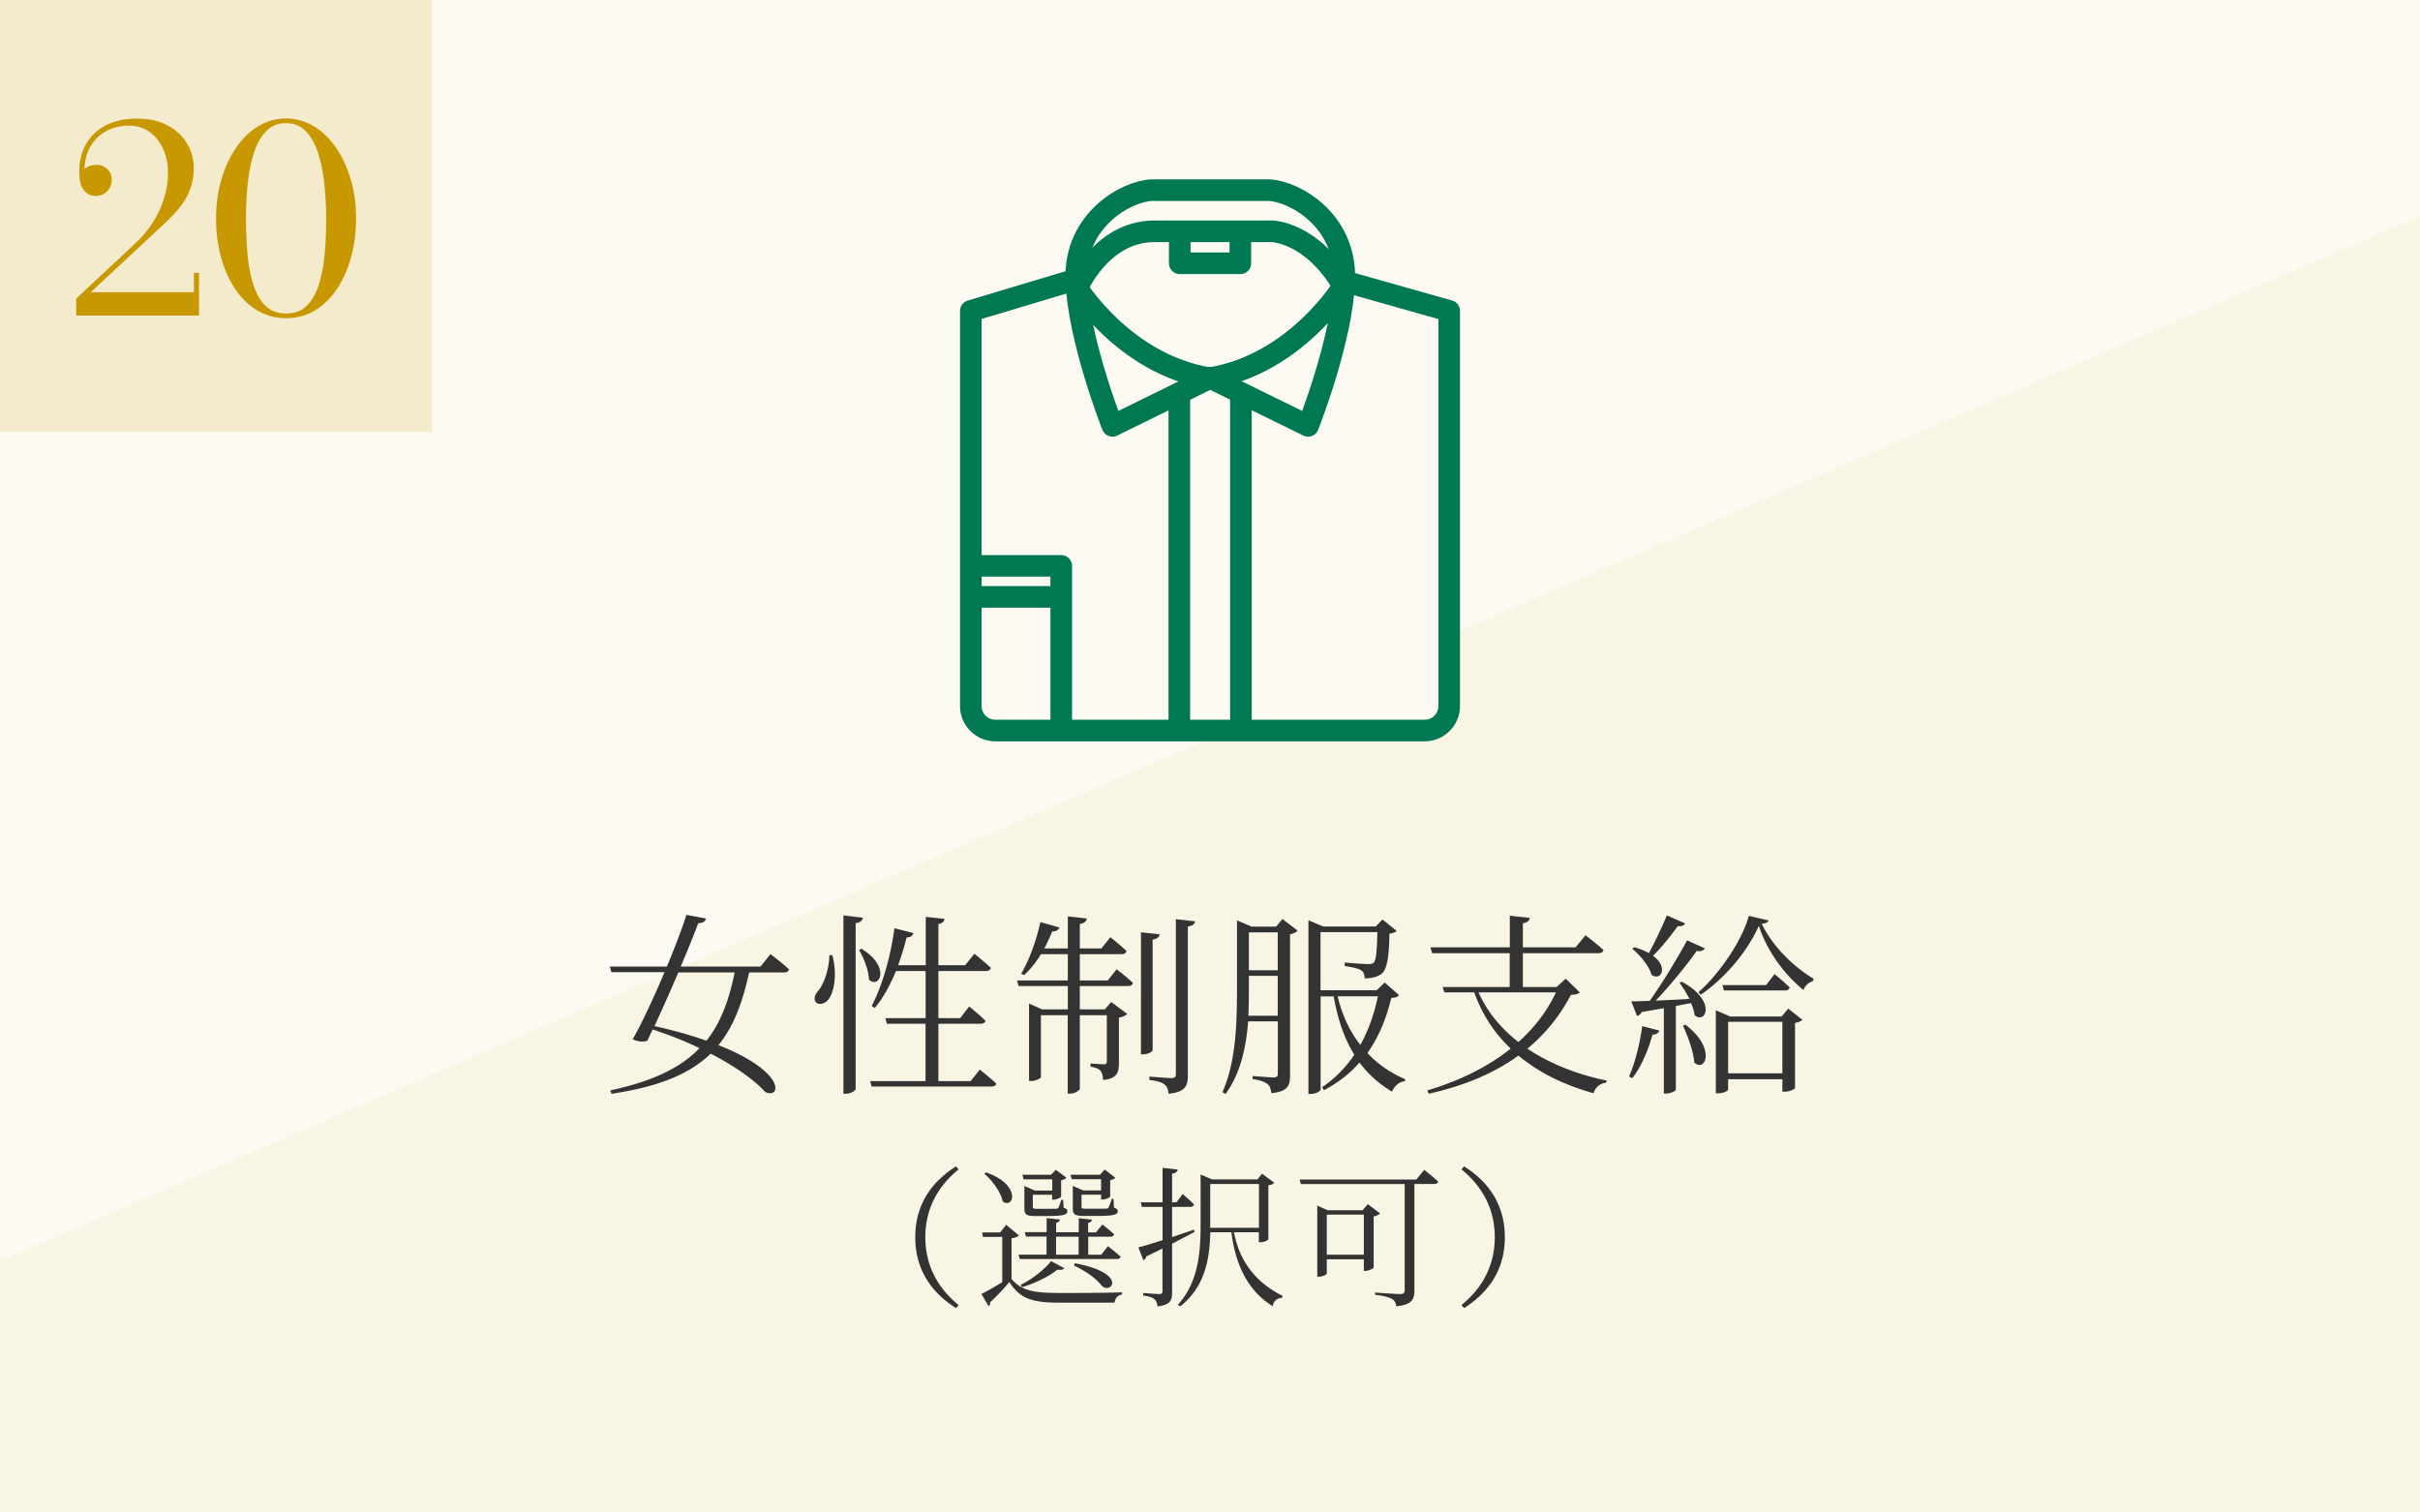
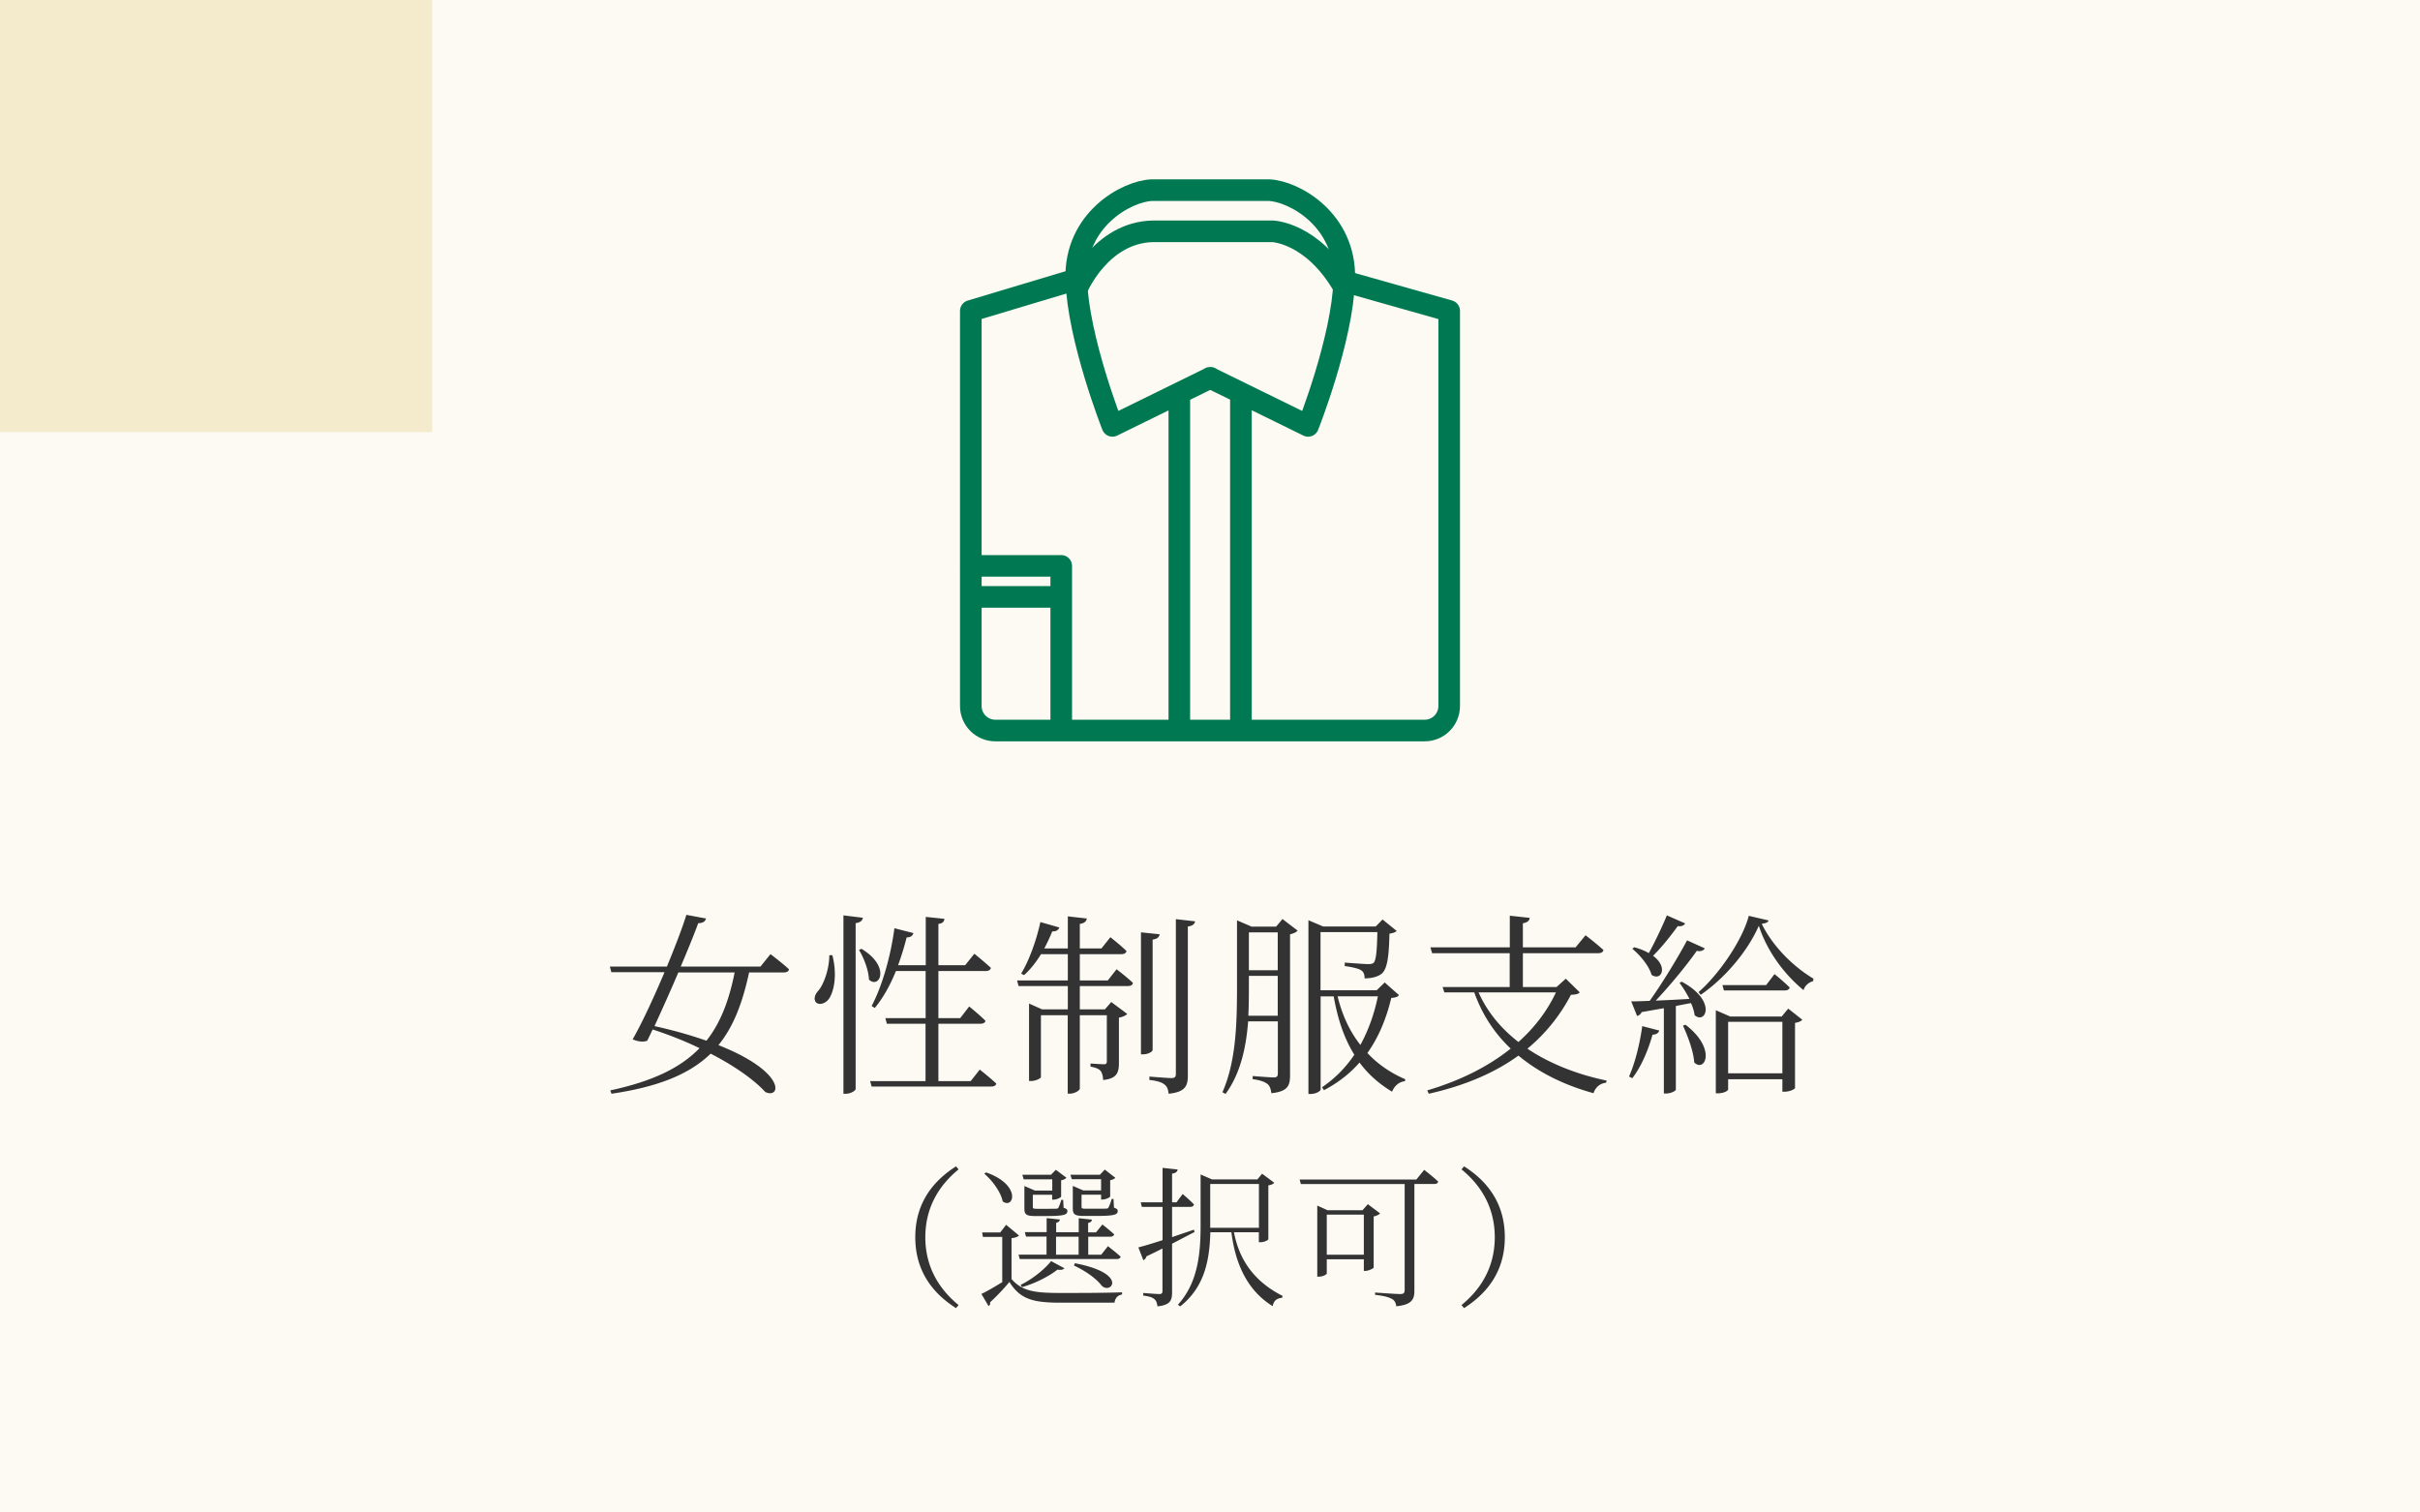
<svg xmlns="http://www.w3.org/2000/svg" data-name="レイヤー 2" viewBox="0 0 224 140">
  <defs>
    <clipPath id="a">
-       <path d="M42-42h140v224H42z" style="fill:none" transform="rotate(90 112 70)" />
-     </clipPath>
+       </clipPath>
  </defs>
  <path d="M0 0h224v140H0z" style="fill:#fcfaf2" />
  <g style="clip-path:url(#a)">
    <path d="M224 20v224H0V116.73z" style="fill:#f9f5e5" />
  </g>
  <path d="M71.32 88.32s1.08.81 1.71 1.4c-.04.2-.2.29-.47.29h-3.22c-.61 2.81-1.44 5.02-2.84 6.73 6.34 2.5 5.78 5.02 4.34 4.34-.95-1.04-2.7-2.34-5.06-3.55-1.93 1.87-4.77 3.06-9.18 3.71l-.11-.31c3.85-.83 6.46-2.05 8.26-3.91-1.3-.63-2.75-1.21-4.34-1.73-.18.38-.34.72-.5 1.04-.31.13-.83.11-1.35-.13.81-1.4 1.95-3.84 2.95-6.21h-4.92l-.14-.52h5.28c.77-1.87 1.46-3.66 1.8-4.79l1.82.34c-.07.25-.25.43-.72.43-.34.94-.94 2.41-1.62 4.02h7.38l.94-1.17Zm-8.53 1.69c-.72 1.69-1.53 3.49-2.21 4.97 1.87.41 3.46.88 4.81 1.35 1.3-1.64 2.09-3.71 2.61-6.32h-5.2Zm14.26-1.59c.47 1.89.13 3.37-.32 4.03-.31.45-.94.63-1.22.31-.22-.31-.07-.72.22-1.04.5-.56 1.04-2.02 1.03-3.3h.31Zm2.82-3.47c-.05.25-.2.43-.67.5v15.34c0 .18-.49.45-.9.45h-.23V84.73zm-.12 2.88c2.75 1.67 1.64 3.76.68 2.84-.02-.86-.49-2.05-.92-2.74l.23-.11Zm10.92 11.16s.97.76 1.55 1.31c-.04.18-.22.27-.45.27H80.68l-.14-.5h5.13v-5.31h-3.58l-.14-.52h3.73v-4.36h-2.75c-.54 1.33-1.19 2.5-1.96 3.42l-.29-.18c.95-1.8 1.75-4.5 2.11-7.2l1.76.45c-.07.22-.23.4-.63.4-.22.88-.49 1.75-.79 2.57h2.56v-4.47l1.73.18c-.04.25-.14.41-.56.47v3.82h2.48l.85-1.06s.94.76 1.53 1.31c-.05.2-.22.29-.47.29h-4.39v4.36h2.02l.83-1.08s.95.77 1.51 1.33c-.04.18-.22.27-.47.27h-3.89v5.31h2.99l.85-1.08Zm12.69-9.27s.94.72 1.51 1.26c-.05.2-.2.29-.45.29h-4.47v2.16h2.32l.59-.68 1.48 1.1c-.11.13-.41.29-.77.34v4.16c0 .92-.16 1.48-1.46 1.62-.02-.34-.09-.67-.25-.86-.14-.16-.42-.29-.92-.38v-.29s.97.07 1.22.07c.23 0 .29-.07.29-.29v-4.25h-2.5v6.79c0 .18-.49.47-.9.47h-.22v-7.26h-2.48v5.73c0 .11-.47.36-.92.36h-.18v-7.17l1.21.54h2.38v-2.16h-4.56l-.14-.52h4.7v-2.43h-2.48c-.47.76-.99 1.42-1.57 1.94l-.27-.14c.72-1.19 1.39-2.99 1.78-4.77l1.75.5c-.07.22-.27.38-.65.36-.22.54-.47 1.08-.74 1.58h2.18v-2.97l1.76.2c-.05.25-.2.43-.65.5v2.27h2l.83-1.04s.94.74 1.49 1.28c-.04.2-.22.29-.47.29h-3.85v2.43h2.59l.81-1.03Zm3.33 7.46c0 .18-.45.41-.86.41h-.22V86.3l1.73.18c-.05.25-.2.43-.65.49zm3.93-11.89c-.05.25-.23.41-.67.47v13.77c0 .95-.2 1.55-1.78 1.71-.04-.36-.12-.67-.38-.85-.22-.2-.65-.34-1.4-.43v-.31s1.69.14 2.03.14c.32 0 .42-.11.42-.38V85.08l1.78.2Zm8.08-.23 1.41 1.08c-.11.14-.38.27-.7.34V99.5c0 .95-.16 1.53-1.73 1.69-.05-.38-.14-.68-.36-.85-.25-.2-.67-.36-1.37-.45v-.29s1.6.13 1.93.13.4-.11.4-.38v-4.81h-2.75c-.18 2.34-.68 4.79-2.09 6.72l-.29-.16c1.31-2.95 1.35-6.63 1.35-9.99v-5.92l1.35.58h2.27l.59-.7Zm-.43 8.96v-3.69h-2.67v.77c0 .9 0 1.89-.05 2.92zm-2.67-7.72v3.51h2.67V86.3zm13.88 5.82c-.11.16-.31.22-.7.25-.43 1.8-1.12 3.57-2.21 5.1.97 1.04 2.16 1.85 3.51 2.43l-.04.18c-.52.05-.95.4-1.19.97-1.19-.72-2.2-1.6-3.01-2.7-.86.99-1.94 1.85-3.29 2.56l-.18-.27c1.22-.83 2.21-1.85 2.99-3.01-.92-1.48-1.53-3.24-1.91-5.4h-1.21v8.62c0 .11-.36.41-.95.41h-.18V85.18l1.37.58h4.86l.63-.65 1.31 1.06c-.11.11-.31.2-.67.25-.04 2.09-.2 3.28-.72 3.71-.36.29-.95.43-1.58.43 0-.31-.07-.58-.31-.74-.25-.18-.94-.32-1.53-.4v-.32c.67.05 1.85.14 2.18.14.27 0 .41-.04.5-.13.23-.22.31-1.21.34-2.83h-5.26v5.38h5.2l.74-.72 1.3 1.15Zm-5.67.1c.43 1.76 1.13 3.26 2.11 4.5.77-1.4 1.3-2.93 1.62-4.5zm22.41-.36c-.16.16-.36.2-.81.22a16.2 16.2 0 0 1-4.03 4.99c2.09 1.4 4.63 2.39 7.33 2.95l-.04.2c-.54.05-.99.4-1.17.97-2.68-.74-5.04-1.89-6.95-3.48-2.18 1.58-4.92 2.77-8.3 3.53l-.14-.31c3.04-.9 5.64-2.2 7.72-3.87-1.48-1.4-2.63-3.13-3.37-5.2h-2.77l-.16-.5h6.21v-3.13h-7.18l-.16-.54h7.35v-2.93l1.84.2c-.02.25-.2.43-.63.5v2.23h4.88l.92-1.12s1.01.77 1.66 1.37c-.05.2-.22.29-.47.29h-6.99v3.13h3.12l.85-.77 1.31 1.28Zm-9.36 0c.81 1.82 2.09 3.35 3.69 4.59 1.49-1.33 2.67-2.88 3.47-4.59h-7.17Zm13.93 7.78c.54-1.21.99-2.99 1.22-4.66l1.58.41c-.07.2-.25.38-.63.38-.41 1.49-1.08 3.02-1.87 4.03l-.31-.16Zm4.86-8.78c3.29 1.75 2.25 4 1.21 3.11-.05-.34-.16-.74-.34-1.12-.41.07-.88.16-1.4.27v7.74c0 .09-.4.36-.95.36h-.16v-7.9l-2.05.36c-.11.22-.27.32-.43.36l-.54-1.35c.4 0 1.01-.02 1.71-.05 1.19-1.67 2.59-3.98 3.46-5.6l1.64.74c-.11.2-.38.32-.74.23-.92 1.31-2.43 3.15-3.8 4.61.92-.04 2-.09 3.12-.16-.29-.56-.61-1.08-.92-1.48l.22-.13Zm.33-5.39c-.09.18-.32.31-.68.25-.7.97-1.53 2-2.29 2.75 1.44 1.06.74 2.38-.14 1.76-.22-.81-1.06-1.82-1.78-2.41l.18-.14c.54.14.99.34 1.35.54.52-.95 1.17-2.29 1.67-3.49zm.03 9.38c2.92 2.23 1.8 4.47.81 3.49-.07-1.06-.61-2.47-1.04-3.4zm7.69-9.65c-.05.18-.23.25-.63.31.99 2.03 2.84 3.91 4.79 5.08l-.04.23c-.41.11-.77.43-.88.83-1.76-1.44-3.37-3.58-4.14-5.96-1.06 2.43-3.22 4.92-5.38 6.39l-.2-.25c1.87-1.62 4.07-4.81 4.65-7.06l1.84.43Zm1.82 8.16 1.31 1.03c-.13.14-.31.22-.68.29v6.03c0 .07-.43.34-.97.34h-.2V99.9h-5.02v.94c0 .11-.36.36-.96.36h-.18v-7.69l1.33.58h4.77l.59-.72Zm-1.26-3.19s.87.7 1.4 1.24c-.05.18-.22.27-.47.27h-5.62l-.14-.5h4.05l.77-1.01Zm.72 9.18v-4.77h-5.02v4.77zm-76.49 8.61.24.28c-1.62 1.32-3.08 3.33-3.08 6.28s1.46 4.96 3.08 6.28l-.24.28c-1.89-1.2-3.77-3.18-3.77-6.56s1.88-5.35 3.77-6.56m5.13 10.42c.99 1.13 2.1 1.3 4.55 1.3 1.7 0 3.96 0 5.69-.06v.2c-.41.07-.64.34-.7.76h-4.97c-2.59 0-3.75-.32-4.76-1.92-.49.62-1.3 1.44-1.79 1.89.04.18-.03.27-.14.34l-.66-1.12c.48-.22 1.23-.66 1.93-1.09v-4.19h-1.79l-.07-.41h1.67l.55-.71 1.19.99c-.1.1-.31.21-.69.25v3.77Zm-2.35-9.86c3.33 1.16 2.56 3.45 1.54 2.68-.17-.87-.98-1.95-1.7-2.56l.15-.11Zm11.27 6.82s.73.56 1.19.98c-.04.15-.17.22-.36.22h-8.98l-.11-.41h2.59v-1.67h-1.9l-.11-.41h2.02v-1.3l1.23.13c-.03.15-.13.25-.35.31v.87h2.09v-1.3l1.22.13c-.01.15-.11.25-.35.31v.87h.73l.59-.73s.67.52 1.09.91c-.04.15-.18.22-.36.22h-2.04v1.67h1.2l.63-.8Zm-8.07 3.59c1.11-.53 2.28-1.5 2.82-2.2l1.23.66c-.1.14-.31.18-.64.13-.71.57-2.02 1.27-3.29 1.62l-.11-.21Zm.28-9.78-.12-.41h2.65l.45-.46.98.73c-.07.1-.25.2-.49.24v1.5c0 .1-.42.29-.7.29h-.13v-.45H95.6v1.12c0 .14.03.18.38.18h.9c.41 0 .74 0 .87-.01.1 0 .15-.01.21-.08.07-.11.18-.41.28-.74h.17l.04.74c.27.08.35.15.35.31 0 .34-.37.45-1.95.45H95.8c-.85 0-.98-.18-.98-.71v-2.07l.97.42h1.61v-1.04h-2.63Zm3 6.99h2.09v-1.67h-2.09zm1.46-6.99-.13-.41h2.73l.45-.48.98.76c-.07.08-.25.18-.48.22v1.5c-.01.1-.42.29-.71.29h-.13v-.45h-1.81v1.12c0 .14.03.18.38.18h.98c.42 0 .8 0 .92-.01.1 0 .15-.01.2-.08.08-.13.21-.46.31-.81h.17l.04.8c.27.1.35.17.35.32 0 .34-.36.45-2.03.45h-1.12c-.87 0-1.01-.18-1.01-.71v-2.07l.97.42h1.65v-1.04H99.2Zm.29 7.78c4.97.94 3.36 2.91 2.49 2.09-.45-.59-1.33-1.29-2.58-1.88l.08-.21Zm11.06-2.89c-.56.29-1.26.66-2.07 1.08v4.47c0 .76-.14 1.2-1.35 1.33-.04-.28-.11-.53-.28-.66-.18-.17-.49-.27-1.04-.34v-.24s1.22.1 1.47.1c.24 0 .31-.07.31-.28v-3.94c-.46.24-.95.48-1.48.73-.04.17-.17.31-.29.36l-.46-1.19c.45-.11 1.26-.35 2.24-.67v-3.08h-1.92l-.1-.42h2.02v-3.19l1.4.15c-.04.2-.18.34-.52.38v2.66h.41l.57-.77s.67.56 1.05.97c-.04.15-.17.22-.35.22h-1.68v2.8c.64-.22 1.33-.45 2.02-.69l.06.21Zm3.66.03c.41 2.12 1.51 4.37 4.5 5.88l-.04.17c-.48.06-.77.24-.88.78-2.72-1.68-3.53-4.58-3.82-6.84h-1.95c-.06 2.4-.46 5.04-2.79 6.86l-.21-.15c1.83-2.03 2.1-4.64 2.1-7.35v-4.71l1.06.46h4.2l.43-.53 1.13.84c-.1.11-.27.2-.55.24v4.97c0 .08-.32.29-.74.29h-.14v-.92h-2.31Zm-2.2-.42h4.51v-4.06h-4.51zm19.8-5.37s.81.62 1.3 1.09c-.03.15-.15.22-.35.22h-1.85v9.88c0 .74-.18 1.3-1.68 1.44-.03-.29-.15-.55-.39-.67-.29-.17-.73-.29-1.57-.39v-.21s1.95.14 2.33.14c.31 0 .41-.11.41-.36v-9.82h-9.61l-.11-.42h10.8l.73-.9Zm-4.08 4.04c-.1.11-.32.22-.59.28v4.73c-.01.08-.48.31-.79.31h-.12v-1.08h-3.43v1.32c0 .08-.35.29-.73.29h-.15v-6.58l.95.43h3.24l.49-.56 1.13.85Zm-1.5 3.82v-3.71h-3.43v3.71zm9.28-8.18c1.89 1.2 3.77 3.18 3.77 6.56s-1.88 5.35-3.77 6.56l-.24-.28c1.62-1.32 3.08-3.33 3.08-6.28s-1.46-4.96-3.08-6.28z" style="fill:#333" />
  <path d="m124.42 26.03 9.72 2.75v36.57c0 1.25-1.01 2.27-2.27 2.27H92.13c-1.25 0-2.27-1.01-2.27-2.27V28.78l9.57-2.87" style="fill:#fcfaf2;stroke:#007952;stroke-linecap:round;stroke-linejoin:round;stroke-width:2px" />
  <path d="M89.88 52.38h8.35v15.17m-8.16-12.3h8.05m11.04-18.82v31.12m5.7-31.12v31.12m-2.85-32.58 9.07 4.45s3.2-8.05 3.35-13.57c.15-5.51-4.66-8.16-6.98-8.25H106.6c-2.32.1-7.14 2.73-6.98 8.25.16 5.51 3.35 13.57 3.35 13.57l9.07-4.45" style="fill:none;stroke:#007952;stroke-linecap:round;stroke-linejoin:round;stroke-width:2px" />
-   <path d="M99.59 26.49S104 33.71 111.92 35m12.42-8.51s-4.41 7.22-12.33 8.51m-2.81-13.47v2.84h5.61v-2.84" style="fill:none;stroke:#007952;stroke-linecap:round;stroke-linejoin:round;stroke-width:2px" />
  <path d="M99.71 26.66s2.18-5.17 7.04-5.25h11.02s3.68.08 6.58 5.08" style="fill:none;stroke:#007952;stroke-linecap:round;stroke-linejoin:round;stroke-width:2px" />
  <path d="M0 0h40v40H0z" style="fill:#f4eacc" />
-   <path d="M7.05 29.21v-1.56l5.47-5.12c.99-.93 1.74-1.96 2.26-3.11.51-1.14.77-2.28.77-3.41 0-.86-.16-1.61-.47-2.27s-.74-1.18-1.28-1.55c-.54-.38-1.15-.56-1.84-.56-.86 0-1.61.19-2.26.58s-1.14.93-1.48 1.65-.46 1.56-.38 2.54H7.4c0-.2.07-.39.22-.56.14-.17.33-.31.56-.42s.48-.16.74-.16c.24 0 .47.05.68.16.22.11.39.26.53.46q.21.3.21.72c0 .32-.07.59-.2.82s-.31.4-.54.53c-.23.12-.48.19-.76.19s-.53-.07-.74-.22a1.5 1.5 0 0 1-.52-.61c-.13-.26-.2-.57-.22-.92-.08-1.06.08-1.99.47-2.8.4-.81 1-1.45 1.82-1.91s1.83-.7 3.02-.7c1.13 0 2.08.21 2.87.64.78.43 1.38.99 1.78 1.68s.61 1.44.61 2.24c0 .6-.07 1.15-.22 1.64s-.35.94-.6 1.34-.53.78-.85 1.12c-.31.34-.63.67-.96.98l-6.9 6.43h9.55v-1.8h.47v3.96zm19.43.24c-.98 0-1.86-.24-2.66-.71-.8-.48-1.48-1.14-2.05-1.99s-1.01-1.83-1.31-2.95c-.31-1.12-.46-2.31-.46-3.59s.16-2.48.49-3.59c.33-1.12.78-2.1 1.37-2.95.58-.85 1.27-1.51 2.06-1.99s1.64-.71 2.56-.71 1.77.24 2.56.71c.79.48 1.47 1.14 2.06 1.99s1.04 1.83 1.37 2.95.49 2.31.49 3.59-.15 2.48-.46 3.59c-.31 1.12-.75 2.1-1.31 2.95-.57.85-1.25 1.51-2.05 1.99s-1.68.71-2.66.71m0-.43c.81 0 1.46-.25 1.94-.75.49-.5.86-1.17 1.12-2.02.26-.84.43-1.79.52-2.84s.13-2.12.13-3.2-.06-2.16-.17-3.2c-.11-1.05-.3-1.99-.58-2.84-.27-.84-.65-1.52-1.13-2.02s-1.1-.75-1.84-.75-1.36.25-1.84.75-.86 1.17-1.13 2.02c-.27.84-.46 1.79-.57 2.84s-.16 2.12-.16 3.2.04 2.16.13 3.2c.09 1.05.26 1.99.52 2.84.26.84.63 1.52 1.12 2.02s1.14.75 1.94.75" style="fill:#c89800" />
</svg>